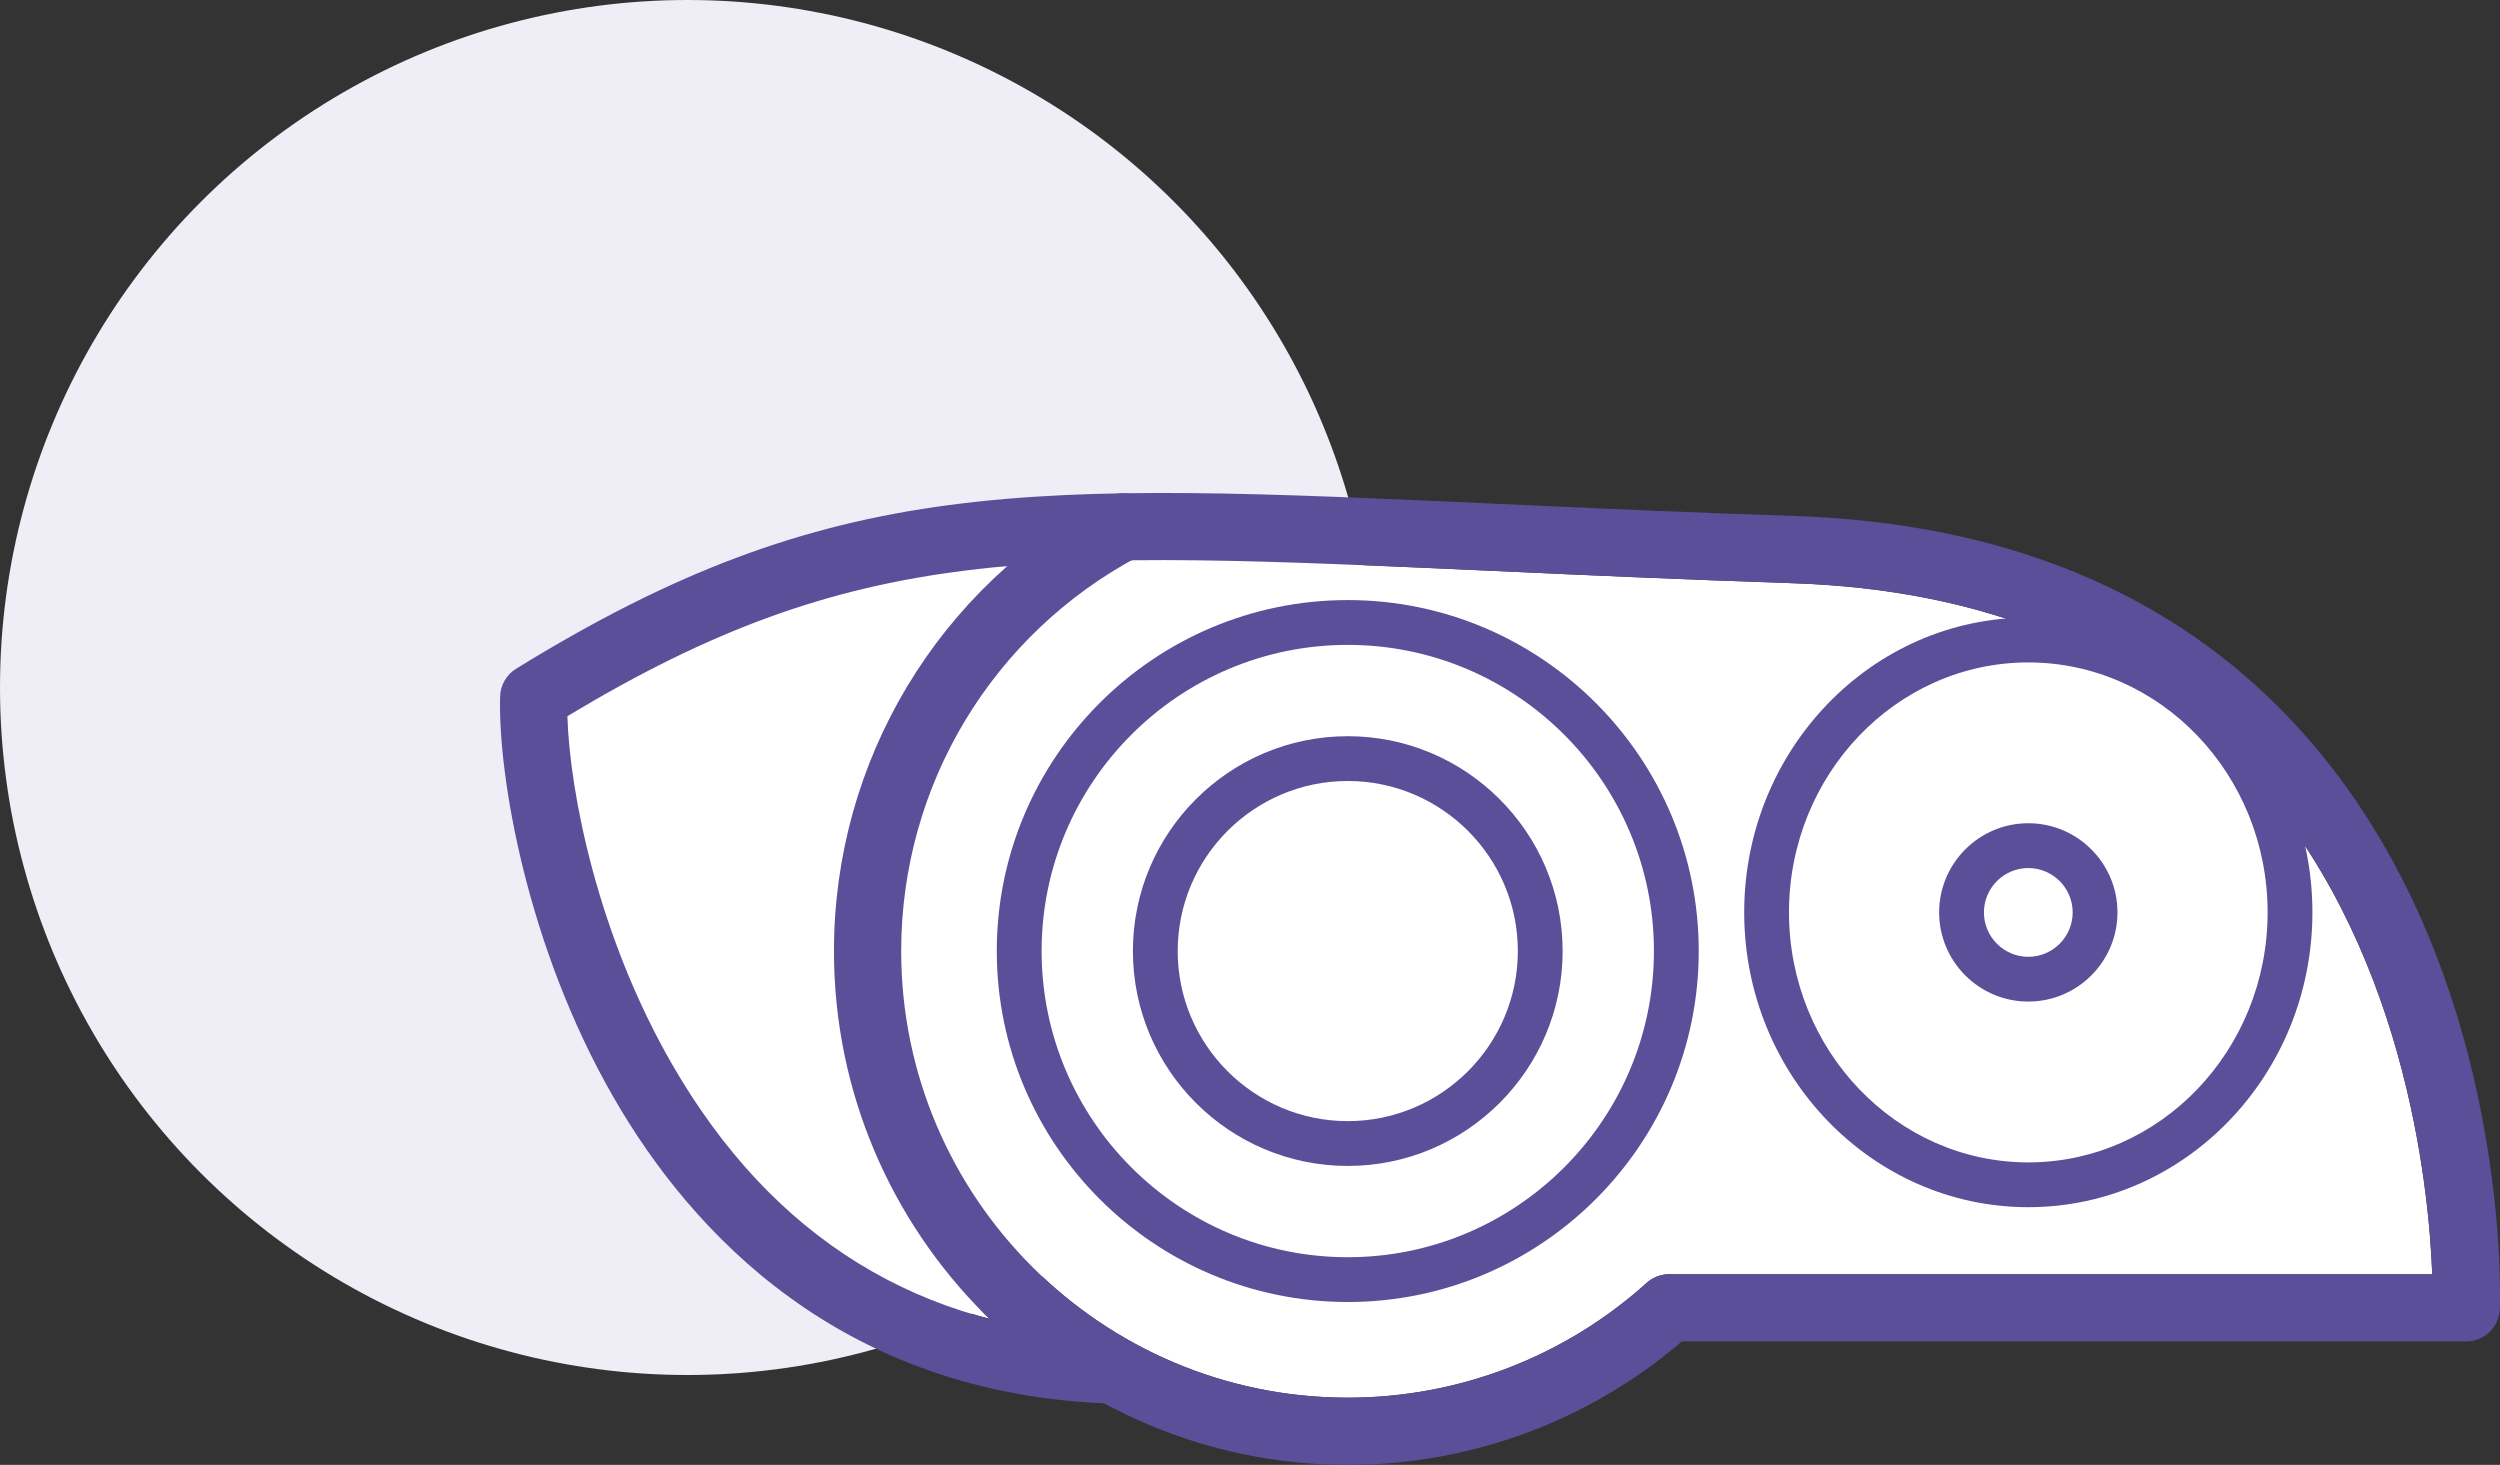
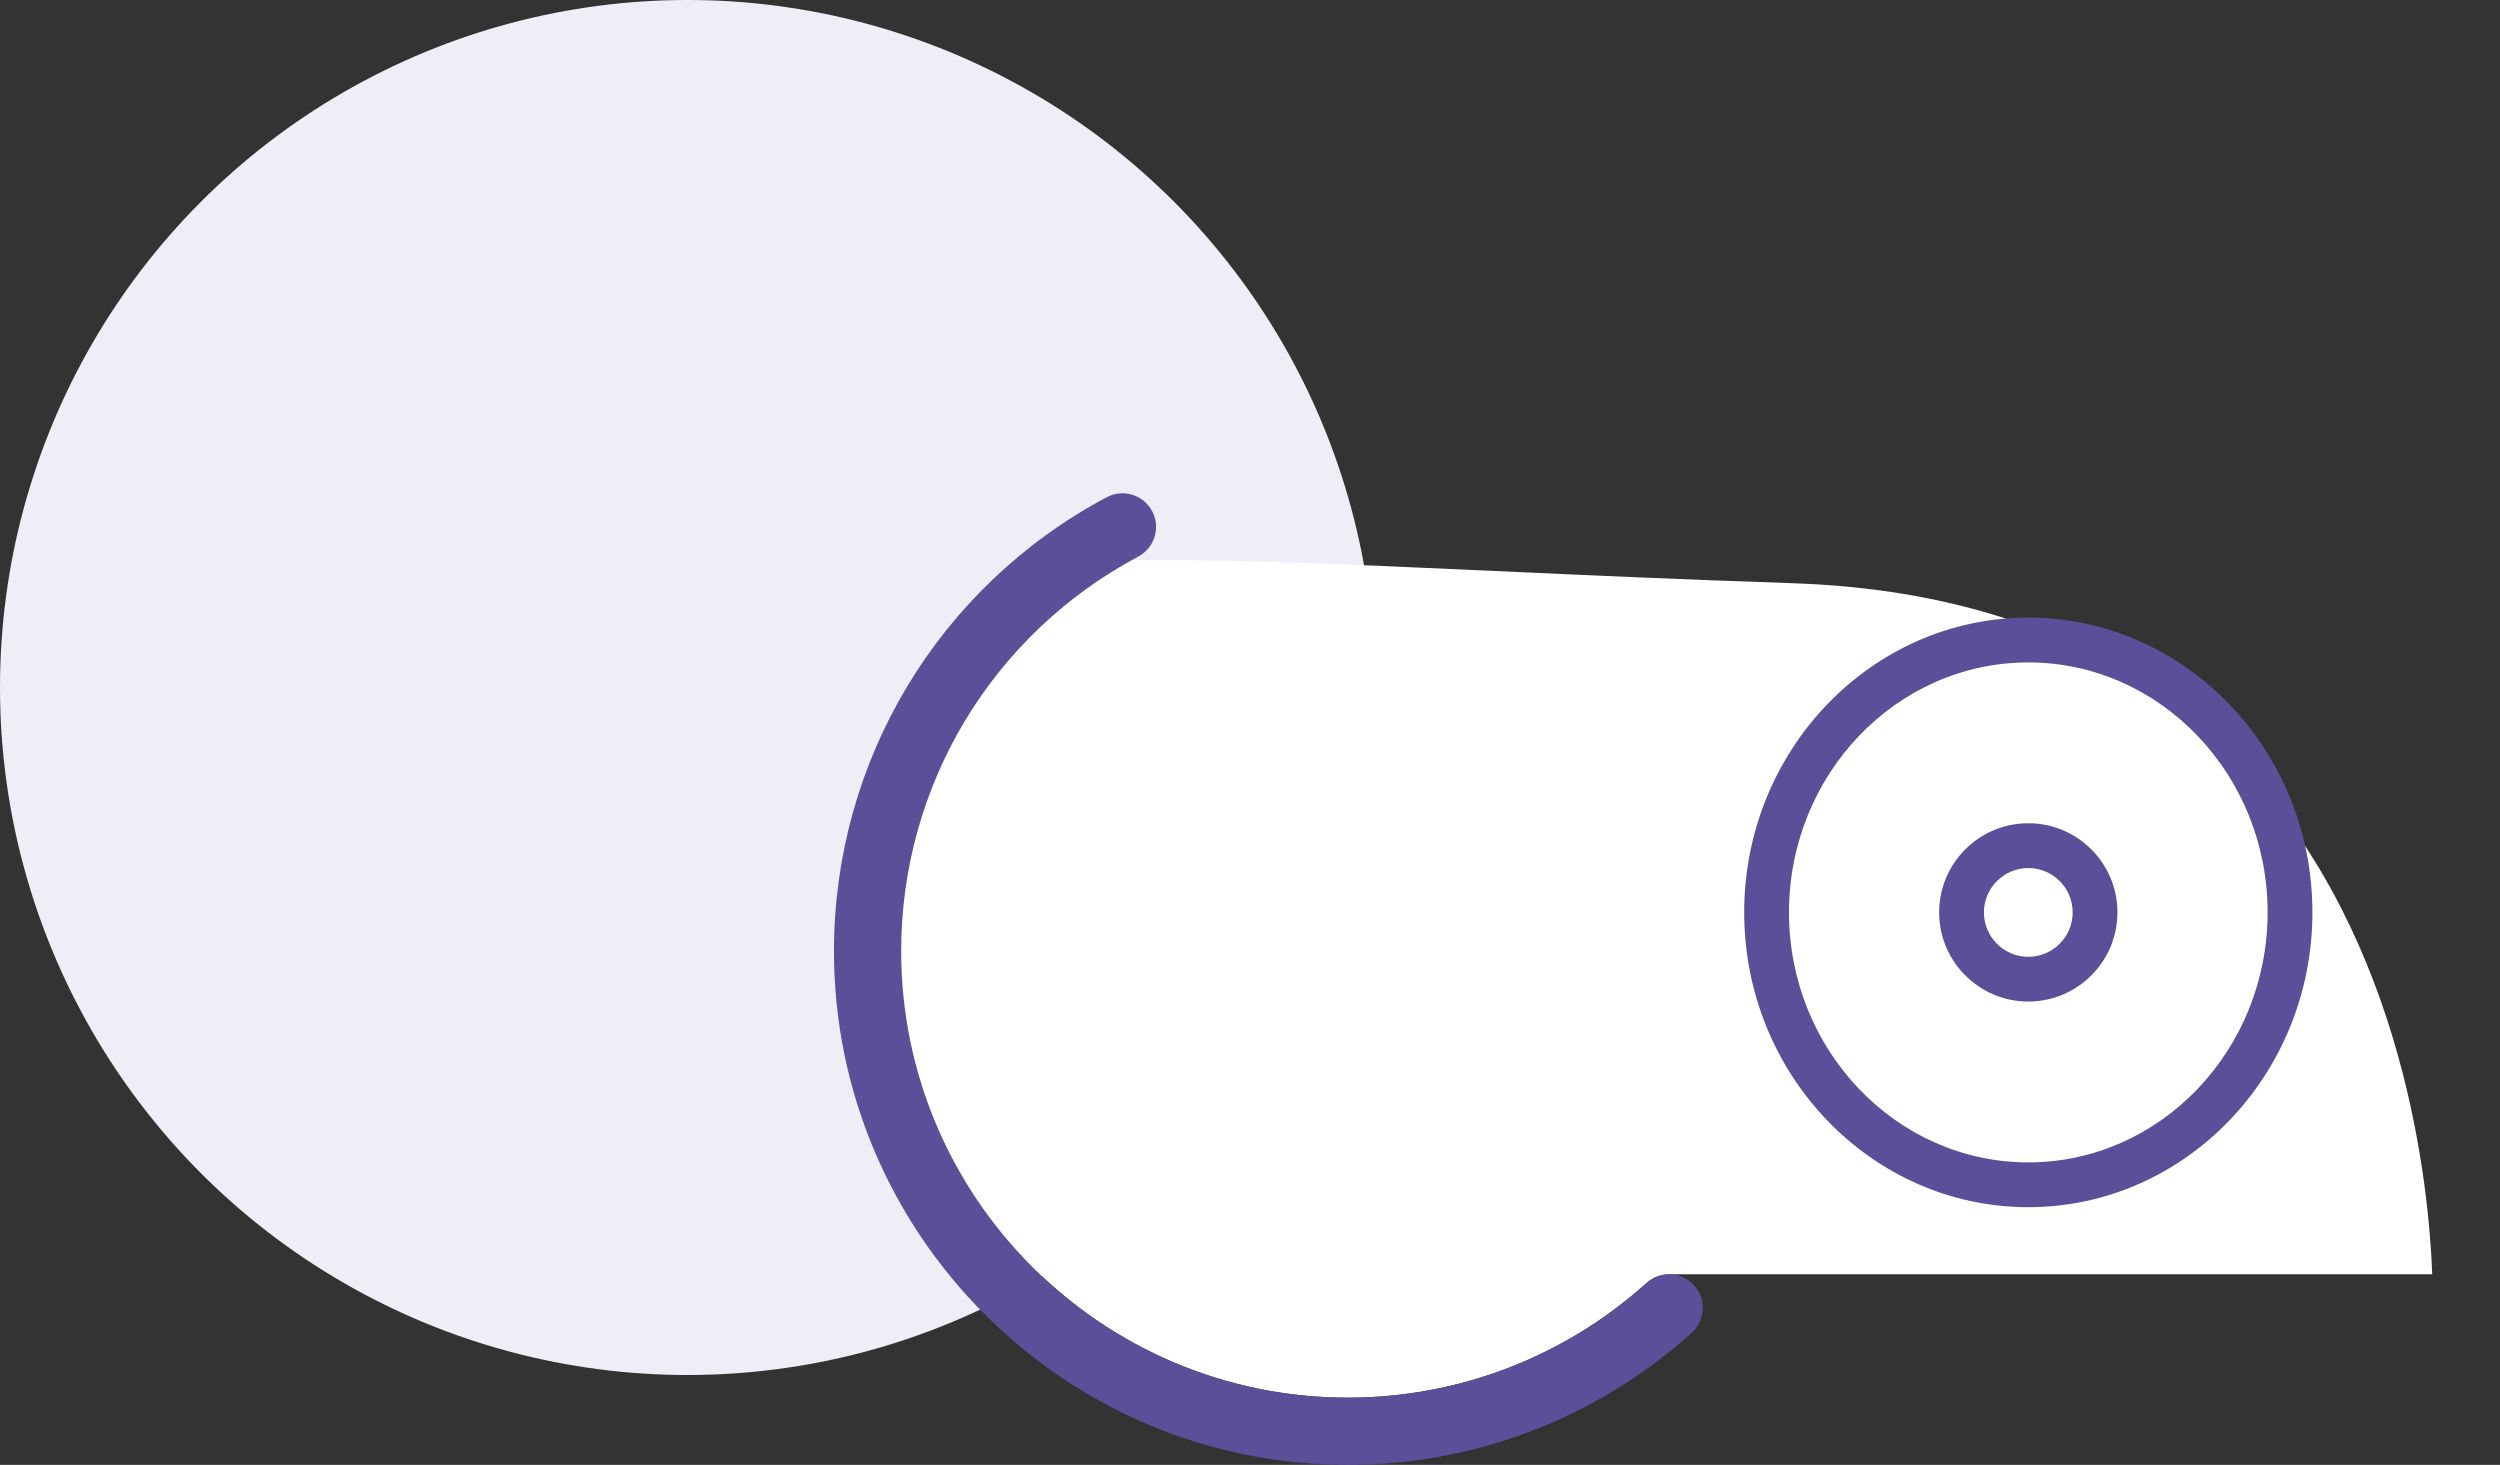
<svg xmlns="http://www.w3.org/2000/svg" version="1.1" id="Layer_1" x="0px" y="0px" width="200px" height="117.189px" viewBox="0 0 200 117.189" enable-background="new 0 0 200 117.189" xml:space="preserve">
  <rect x="0" y="0" width="200" height="117.189" fill="#333333" stroke="none" />
  <circle fill="#EFEDF5" cx="55" cy="55" r="55" />
  <g>
-     <path fill="#FFFFFF" d="M53.735,85.088c-5.916-10.285-8.156-21.664-8.345-27.793c12.679-7.641,22.681-10.895,35.194-12.004   c-8.717,7.703-13.866,18.84-13.866,30.793c0,11.52,4.769,21.94,12.428,29.411C68.474,102.71,59.945,95.89,53.735,85.088z" />
    <path fill="#FFFFFF" d="M133.534,101.939c-0.06,0-0.114,0.014-0.173,0.017c-0.096,0.006-0.19,0.013-0.285,0.028   c-0.085,0.016-0.168,0.038-0.25,0.061c-0.085,0.023-0.169,0.046-0.252,0.078c-0.084,0.033-0.166,0.072-0.246,0.115   c-0.074,0.037-0.148,0.074-0.22,0.117c-0.083,0.054-0.161,0.115-0.239,0.176c-0.043,0.035-0.092,0.061-0.134,0.099   c-6.569,5.921-15.062,9.184-23.914,9.184c-19.701,0-35.728-16.028-35.728-35.729c0-13.039,7.058-24.954,18.447-31.261   c8.095-0.098,17.447,0.328,29.043,0.856c6.995,0.318,14.925,0.68,23.809,0.977c15.287,0.509,27.449,5.491,36.147,14.807   c12.858,13.773,14.776,33.474,15.039,40.477L133.534,101.939L133.534,101.939z" />
-     <path fill="#5C4F9A" d="M89.043,112.292c-0.03,0-0.059,0-0.089-0.002c-21.712-0.705-33.671-13.725-39.88-24.52   c-6.968-12.116-9.238-25.81-9.065-32.056c0.026-0.905,0.505-1.737,1.276-2.213C66.6,37.882,82.183,38.591,119.829,40.308   c6.979,0.317,14.892,0.679,23.743,0.973c16.784,0.561,30.218,6.126,39.928,16.544c17.325,18.59,16.526,45.753,16.483,46.9   c-0.053,1.445-1.241,2.589-2.686,2.589h-63.764c-1.483,0-2.688-1.203-2.688-2.688c0-1.483,1.205-2.687,2.688-2.687h61.045   c-0.263-7.003-2.181-26.703-15.039-40.477c-8.698-9.316-20.859-14.299-36.147-14.807c-8.884-0.297-16.813-0.659-23.809-0.977   C82.73,43.997,68.525,43.353,45.39,57.295c0.188,6.129,2.43,17.51,8.345,27.793c8.04,13.983,19.949,21.326,35.394,21.829   c1.483,0.047,2.647,1.29,2.6,2.773C91.682,111.146,90.487,112.292,89.043,112.292z" />
-     <path fill="#5C4F9A" d="M107.822,93.275c-9.479,0-17.19-7.712-17.19-17.19s7.712-17.189,17.19-17.189s17.189,7.712,17.189,17.189   C125.013,85.563,117.301,93.275,107.822,93.275z M107.822,62.479c-7.501,0-13.605,6.104-13.605,13.605   c0,7.503,6.103,13.606,13.605,13.606c7.503,0,13.605-6.104,13.605-13.606C121.428,68.582,115.325,62.479,107.822,62.479z" />
-     <path fill="#5C4F9A" d="M107.822,104.161c-15.483,0-28.079-12.596-28.079-28.077c0-15.482,12.596-28.078,28.079-28.078   c15.481,0,28.077,12.595,28.077,28.078C135.899,91.566,123.304,104.161,107.822,104.161z M107.822,51.591   c-13.505,0-24.493,10.987-24.493,24.493c0,13.505,10.987,24.493,24.493,24.493c13.505,0,24.492-10.988,24.492-24.493   C132.314,62.578,121.327,51.591,107.822,51.591z" />
    <path fill="#5C4F9A" d="M107.822,117.19c-22.665,0-41.104-18.44-41.104-41.105c0-15.232,8.359-29.143,21.816-36.307   c1.309-0.697,2.938-0.201,3.636,1.11c0.698,1.31,0.2,2.938-1.11,3.636c-11.699,6.228-18.966,18.32-18.966,31.561   c0,19.7,16.027,35.729,35.728,35.729c8.853,0,17.345-3.262,23.914-9.184c1.103-0.993,2.802-0.905,3.797,0.197   c0.993,1.103,0.905,2.802-0.197,3.797C127.777,113.438,118.006,117.19,107.822,117.19z" />
    <path fill="#5C4F9A" d="M162.264,80.125c-3.933,0-7.133-3.199-7.133-7.133s3.2-7.133,7.133-7.133c3.934,0,7.133,3.199,7.133,7.133   C169.396,76.924,166.197,80.125,162.264,80.125z M162.264,69.444c-1.957,0-3.549,1.593-3.549,3.549   c0,1.957,1.591,3.551,3.549,3.551c1.957,0,3.549-1.592,3.549-3.551C165.813,71.036,164.221,69.444,162.264,69.444z" />
    <path fill="#5C4F9A" d="M162.264,96.575c-12.531,0-22.728-10.581-22.728-23.583c0-13.004,10.196-23.584,22.728-23.584   c12.532,0,22.729,10.58,22.729,23.584S174.796,96.575,162.264,96.575z M162.264,52.994c-10.555,0-19.145,8.971-19.145,19.998   s8.588,19.999,19.145,19.999c10.556,0,19.145-8.972,19.145-19.999S172.819,52.994,162.264,52.994z" />
  </g>
</svg>